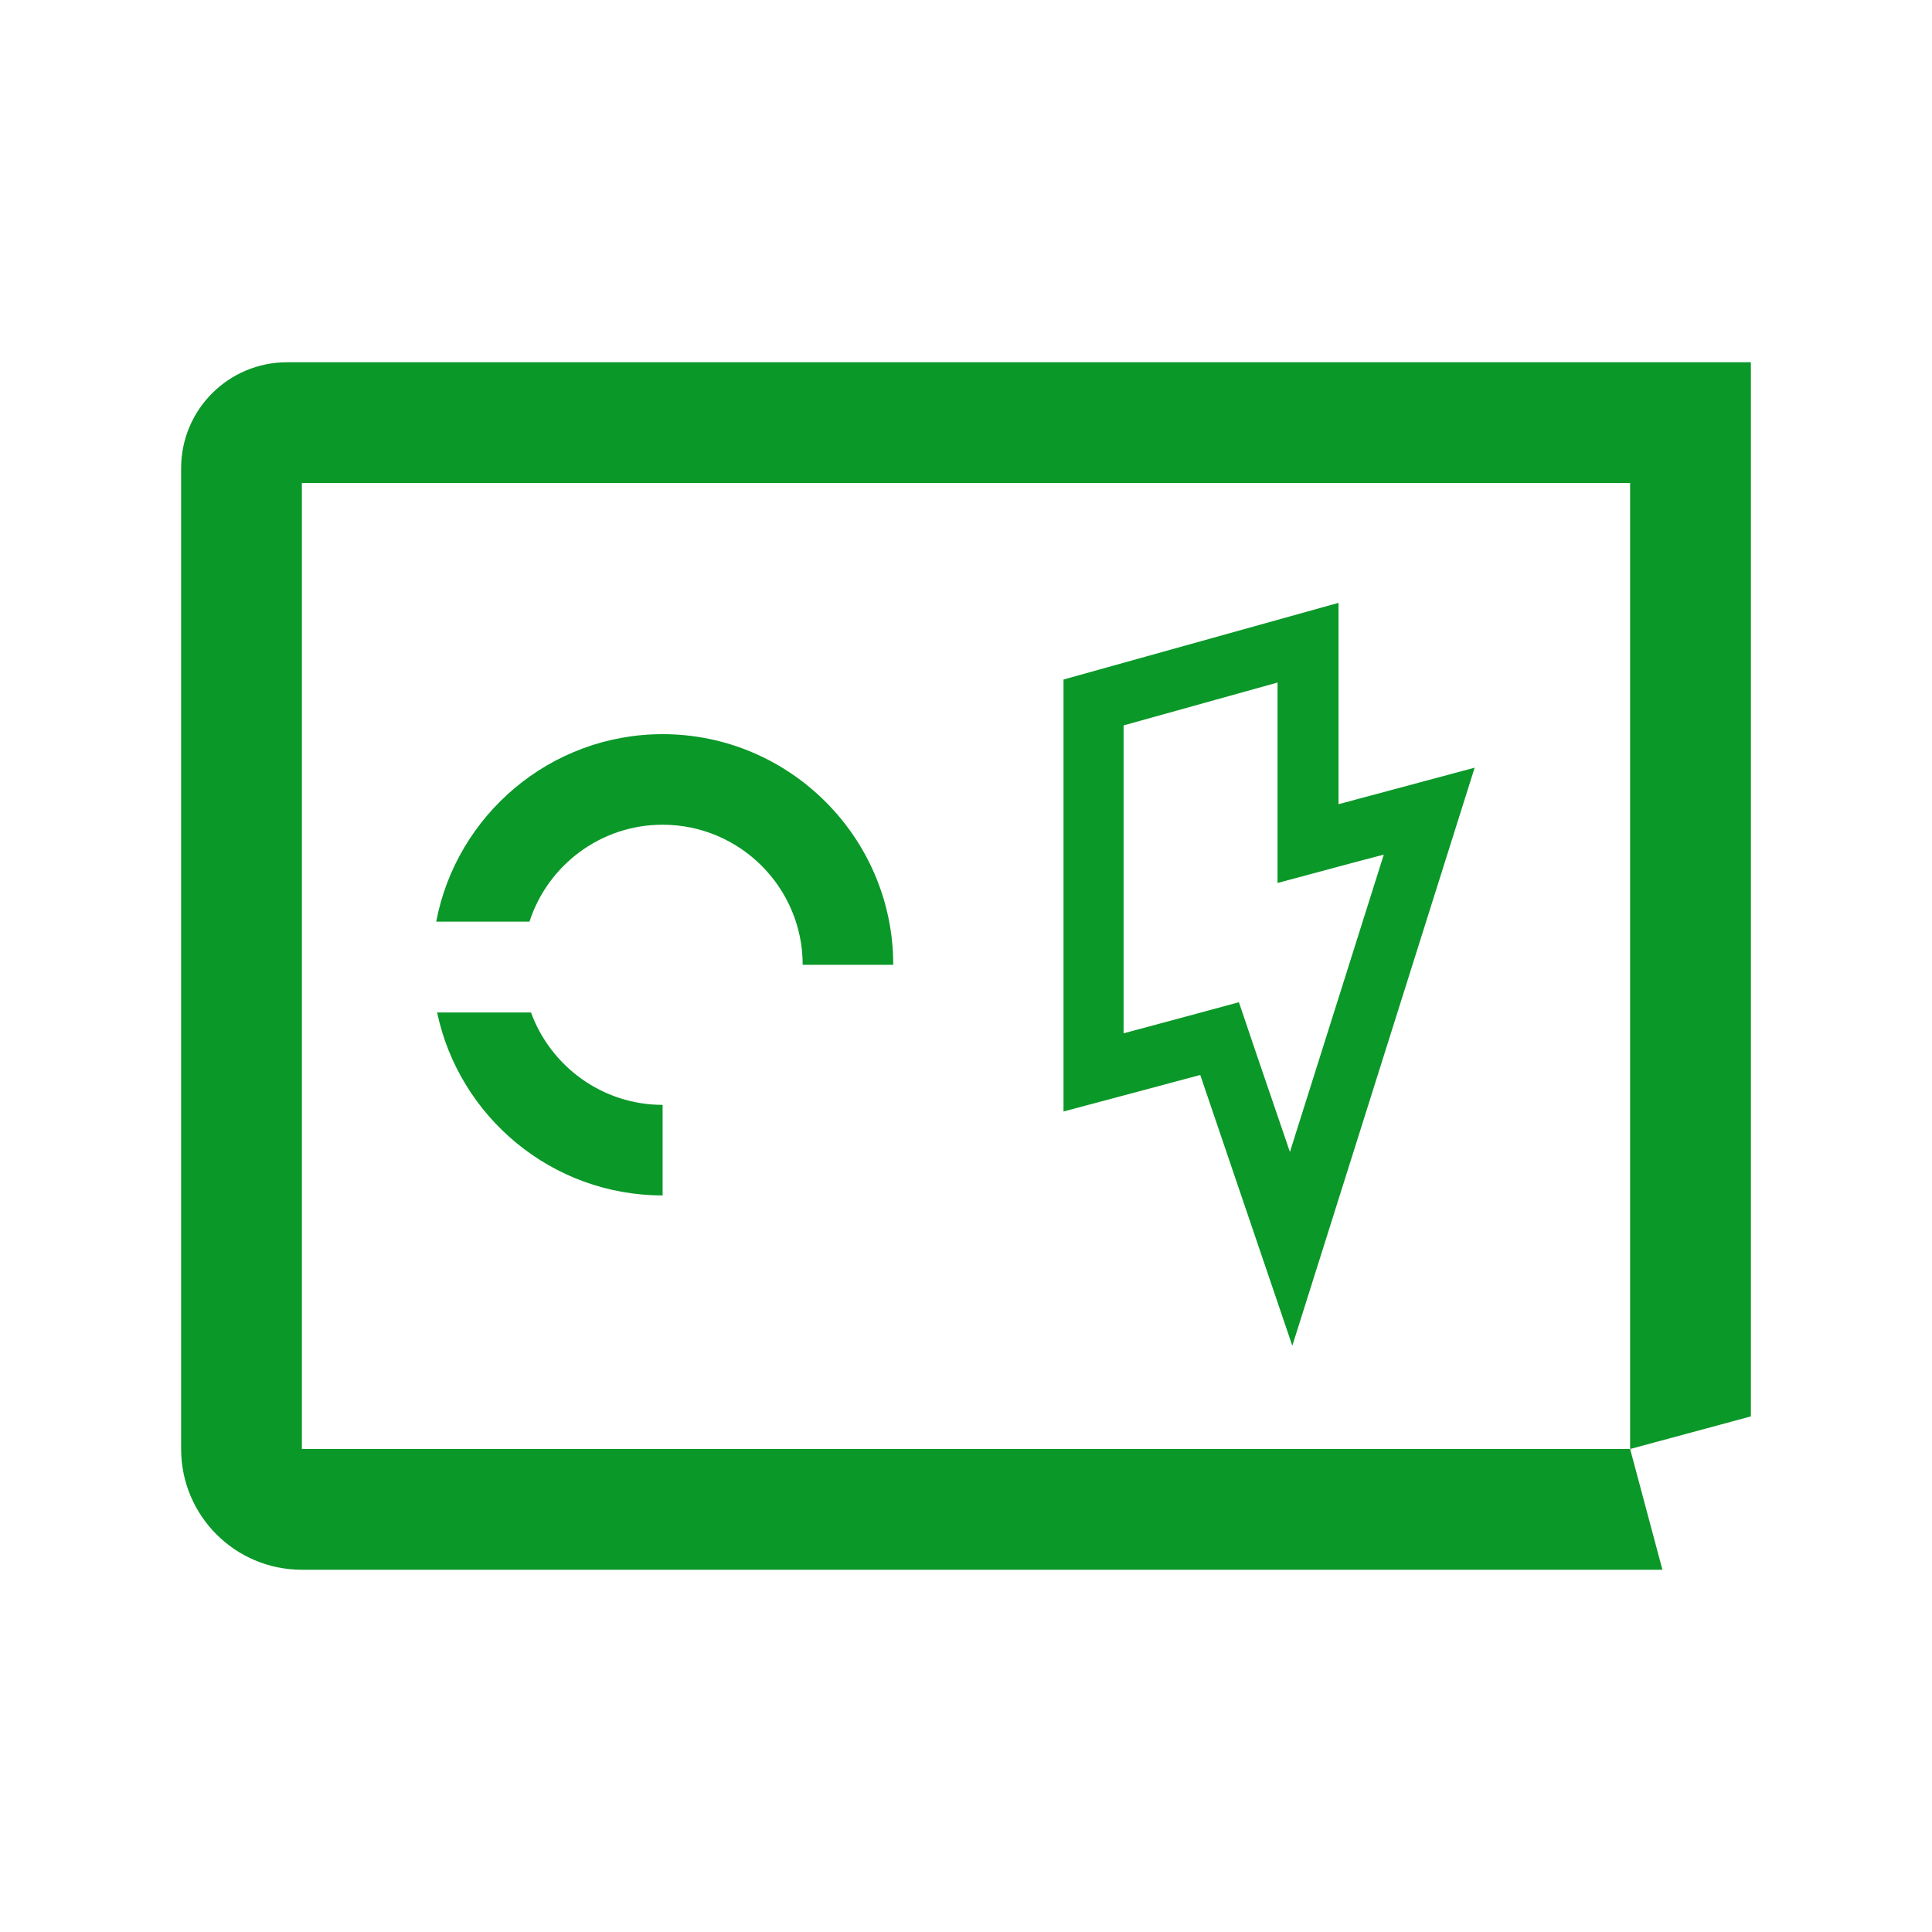
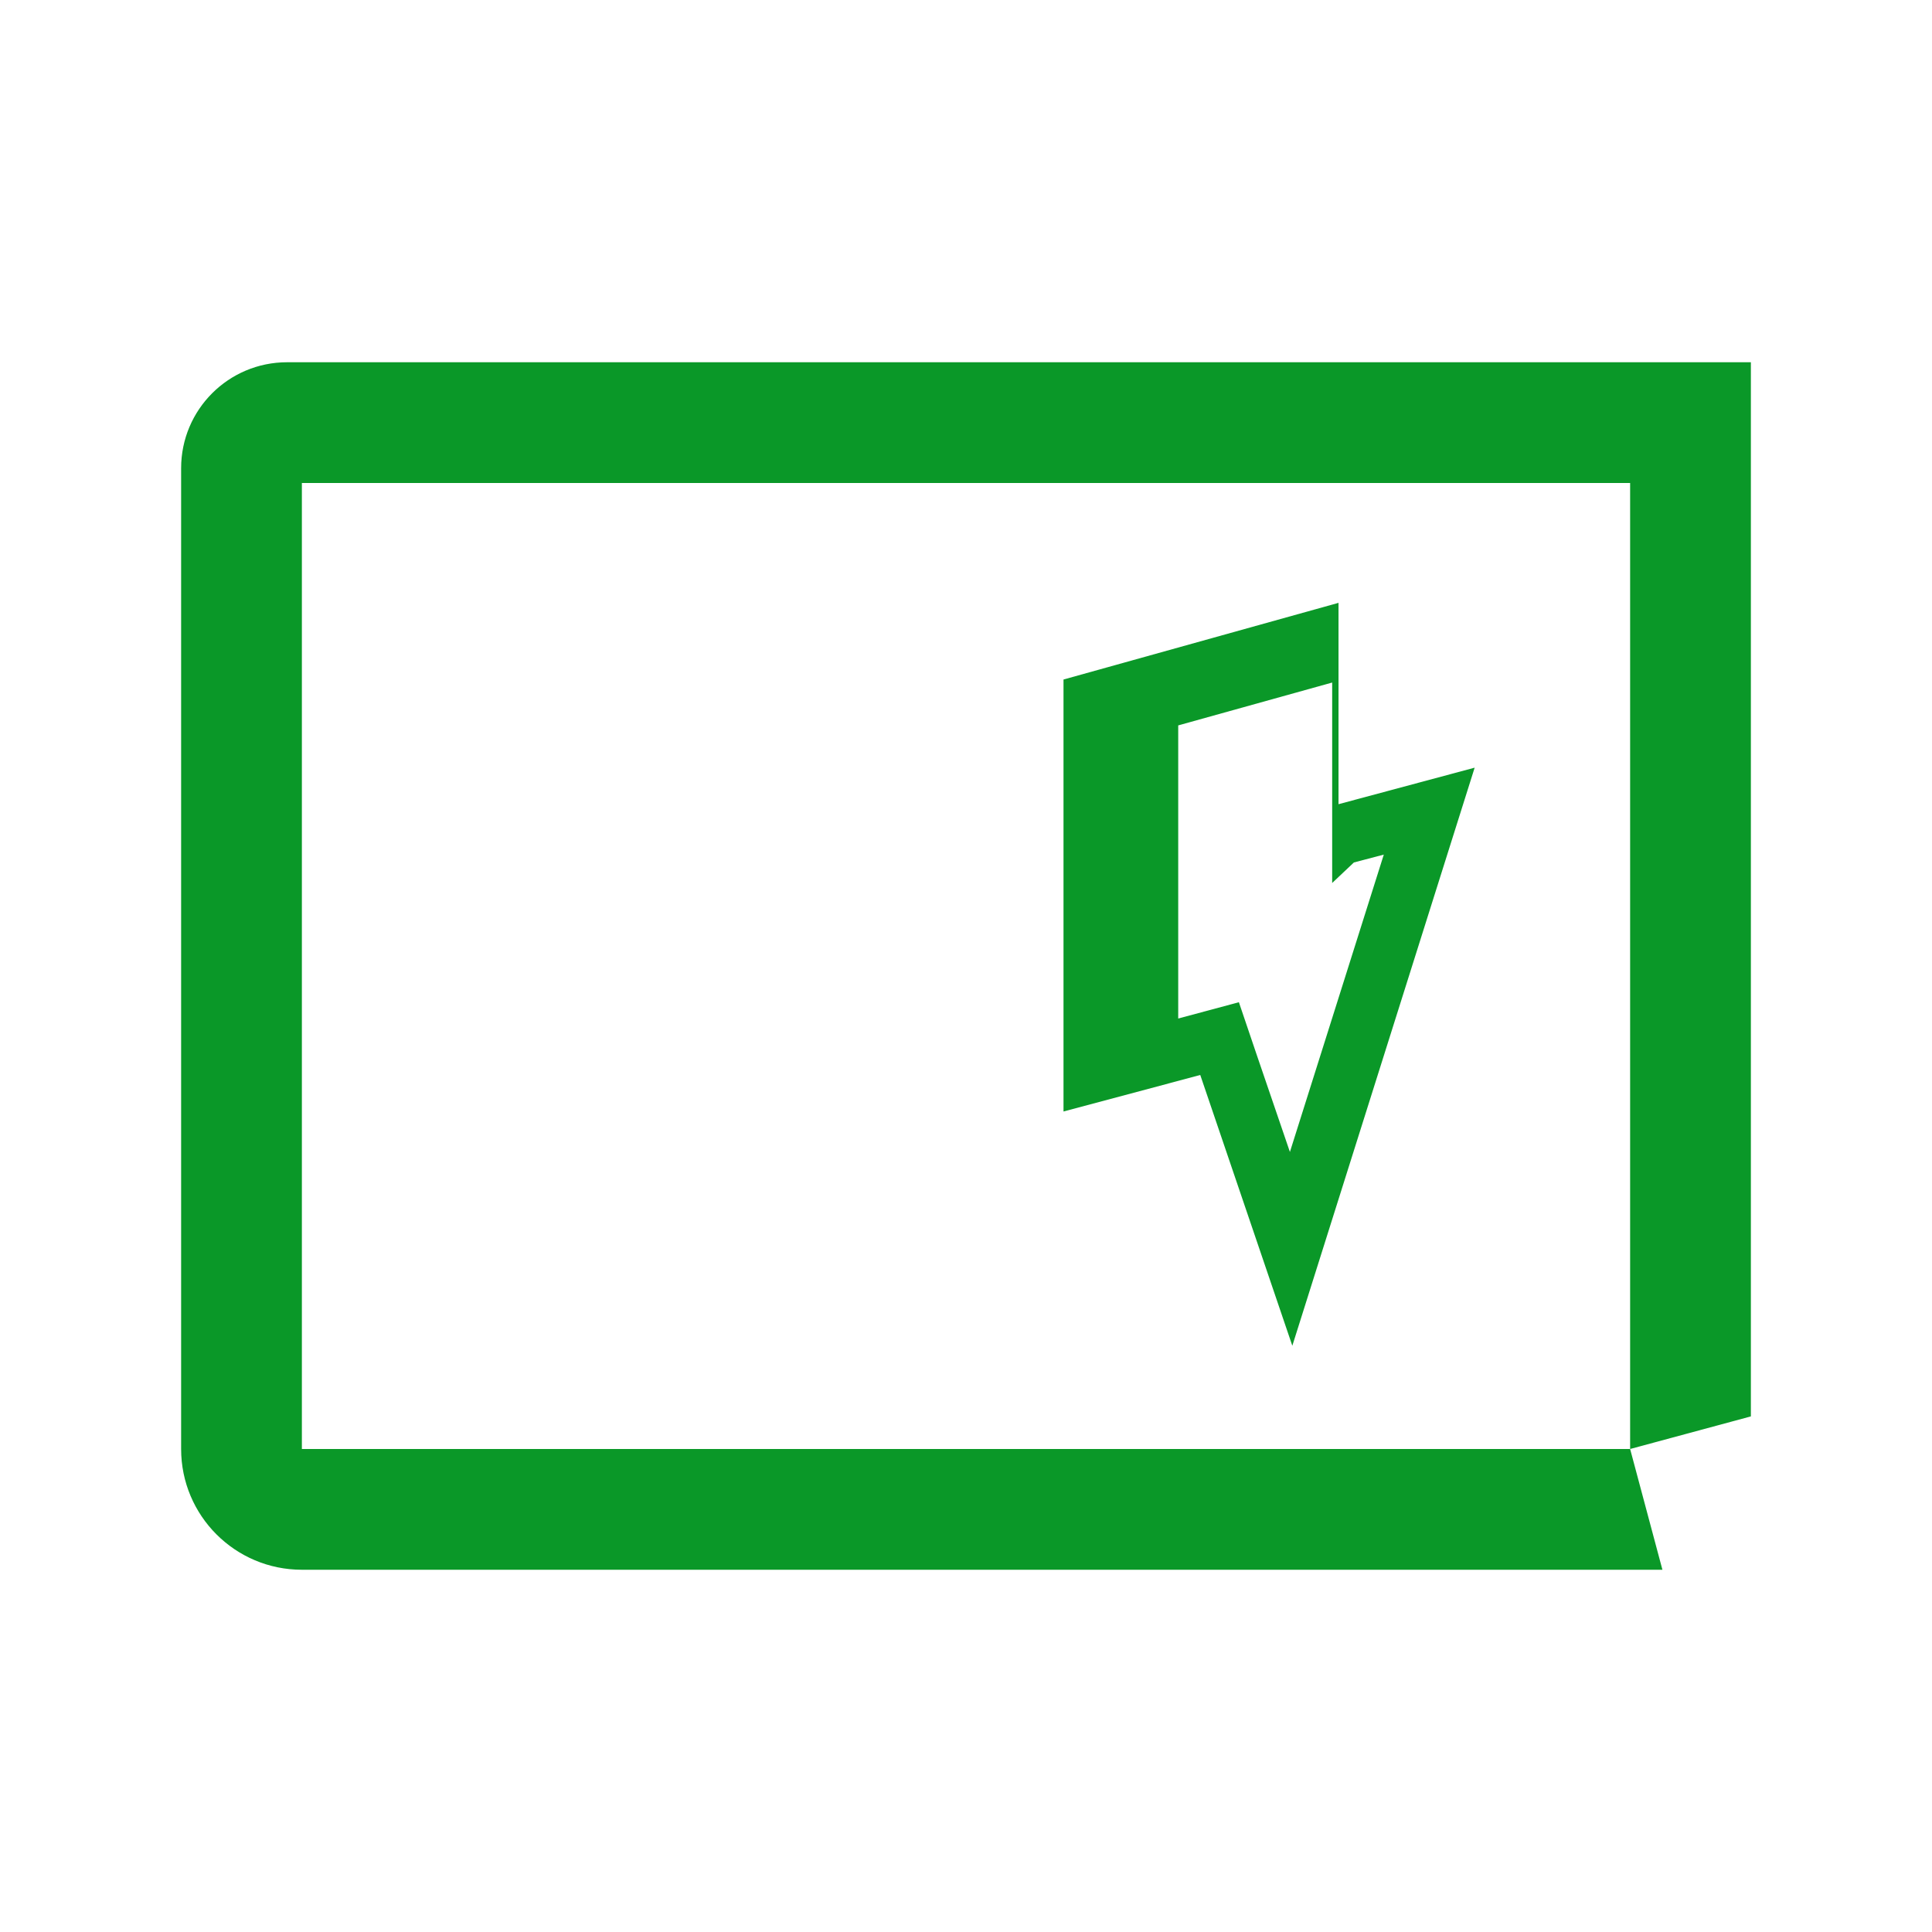
<svg xmlns="http://www.w3.org/2000/svg" version="1.1" id="Imagery" x="0px" y="0px" viewBox="0 0 640 640" style="enable-background:new 0 0 640 640;" xml:space="preserve">
  <style type="text/css">
	.st0{fill:#0A9828;}
</style>
-   <path class="st0" d="M144.8,335.4c7.3,34.6,38,60.6,74.7,60.6v-30c-20,0-37.1-12.8-43.6-30.6H144.8L144.8,335.4z" />
-   <path class="st0" d="M265.9,319.6h30c0-42.1-34.3-76.4-76.4-76.4c-37.2,0-68.3,26.8-75,62.1h30.9c6-18.6,23.5-32.1,44.1-32.1  C245.1,273.2,265.9,294,265.9,319.6L265.9,319.6z" />
-   <path class="st0" d="M352.3,225.1v143.1l45.3-12.1l30.5,89.7l60.4-191.5l-45.1,12.1v-66.7L352.3,225.1L352.3,225.1z M448.5,285.7  l9.9-2.6l-31.1,98.5l-10.9-31.9l-6-17.7l-18.1,4.9l-20.1,5.4V240.3l51-14.2v66.4L448.5,285.7L448.5,285.7z" />
+   <path class="st0" d="M352.3,225.1v143.1l45.3-12.1l30.5,89.7l60.4-191.5l-45.1,12.1v-66.7L352.3,225.1L352.3,225.1z M448.5,285.7  l9.9-2.6l-31.1,98.5l-10.9-31.9l-6-17.7l-20.1,5.4V240.3l51-14.2v66.4L448.5,285.7L448.5,285.7z" />
  <path class="st0" d="M580,469.2V120H95.1C75.7,120,60,135.7,60,155.1V480c0,22.1,17.9,40,40,40h450.7L540,480H100V160h440v320  L580,469.2z" />
</svg>